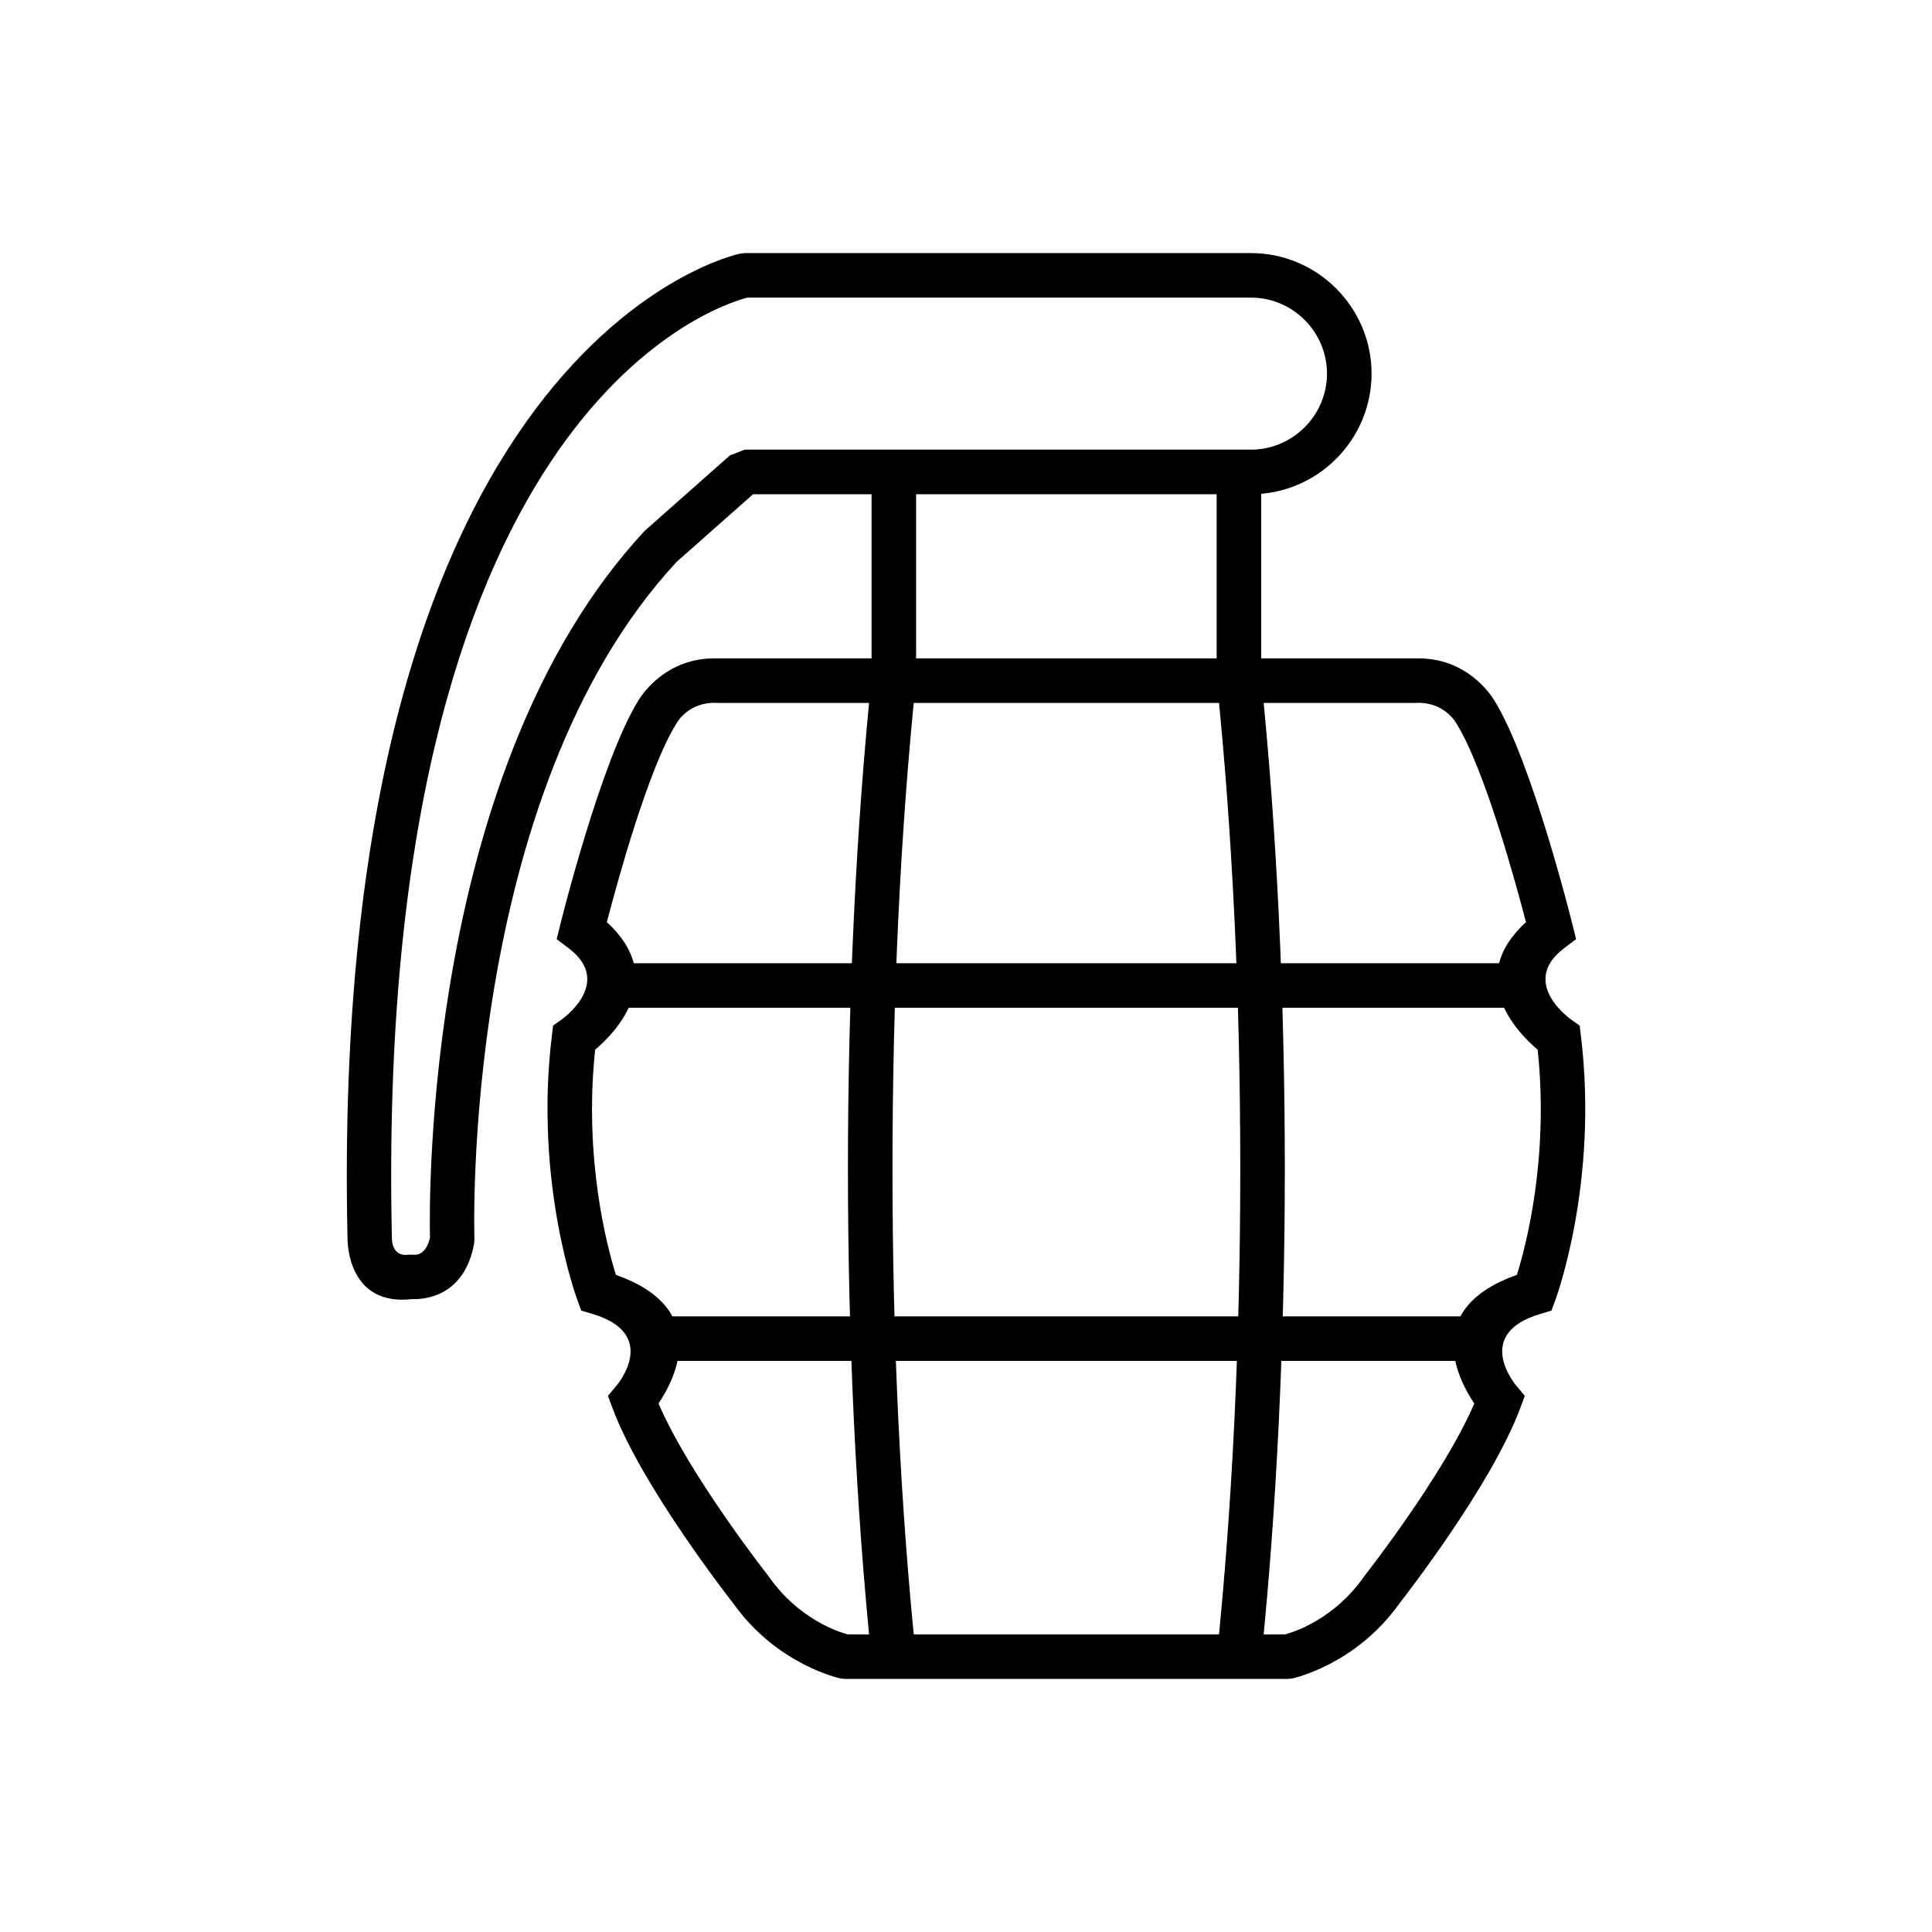
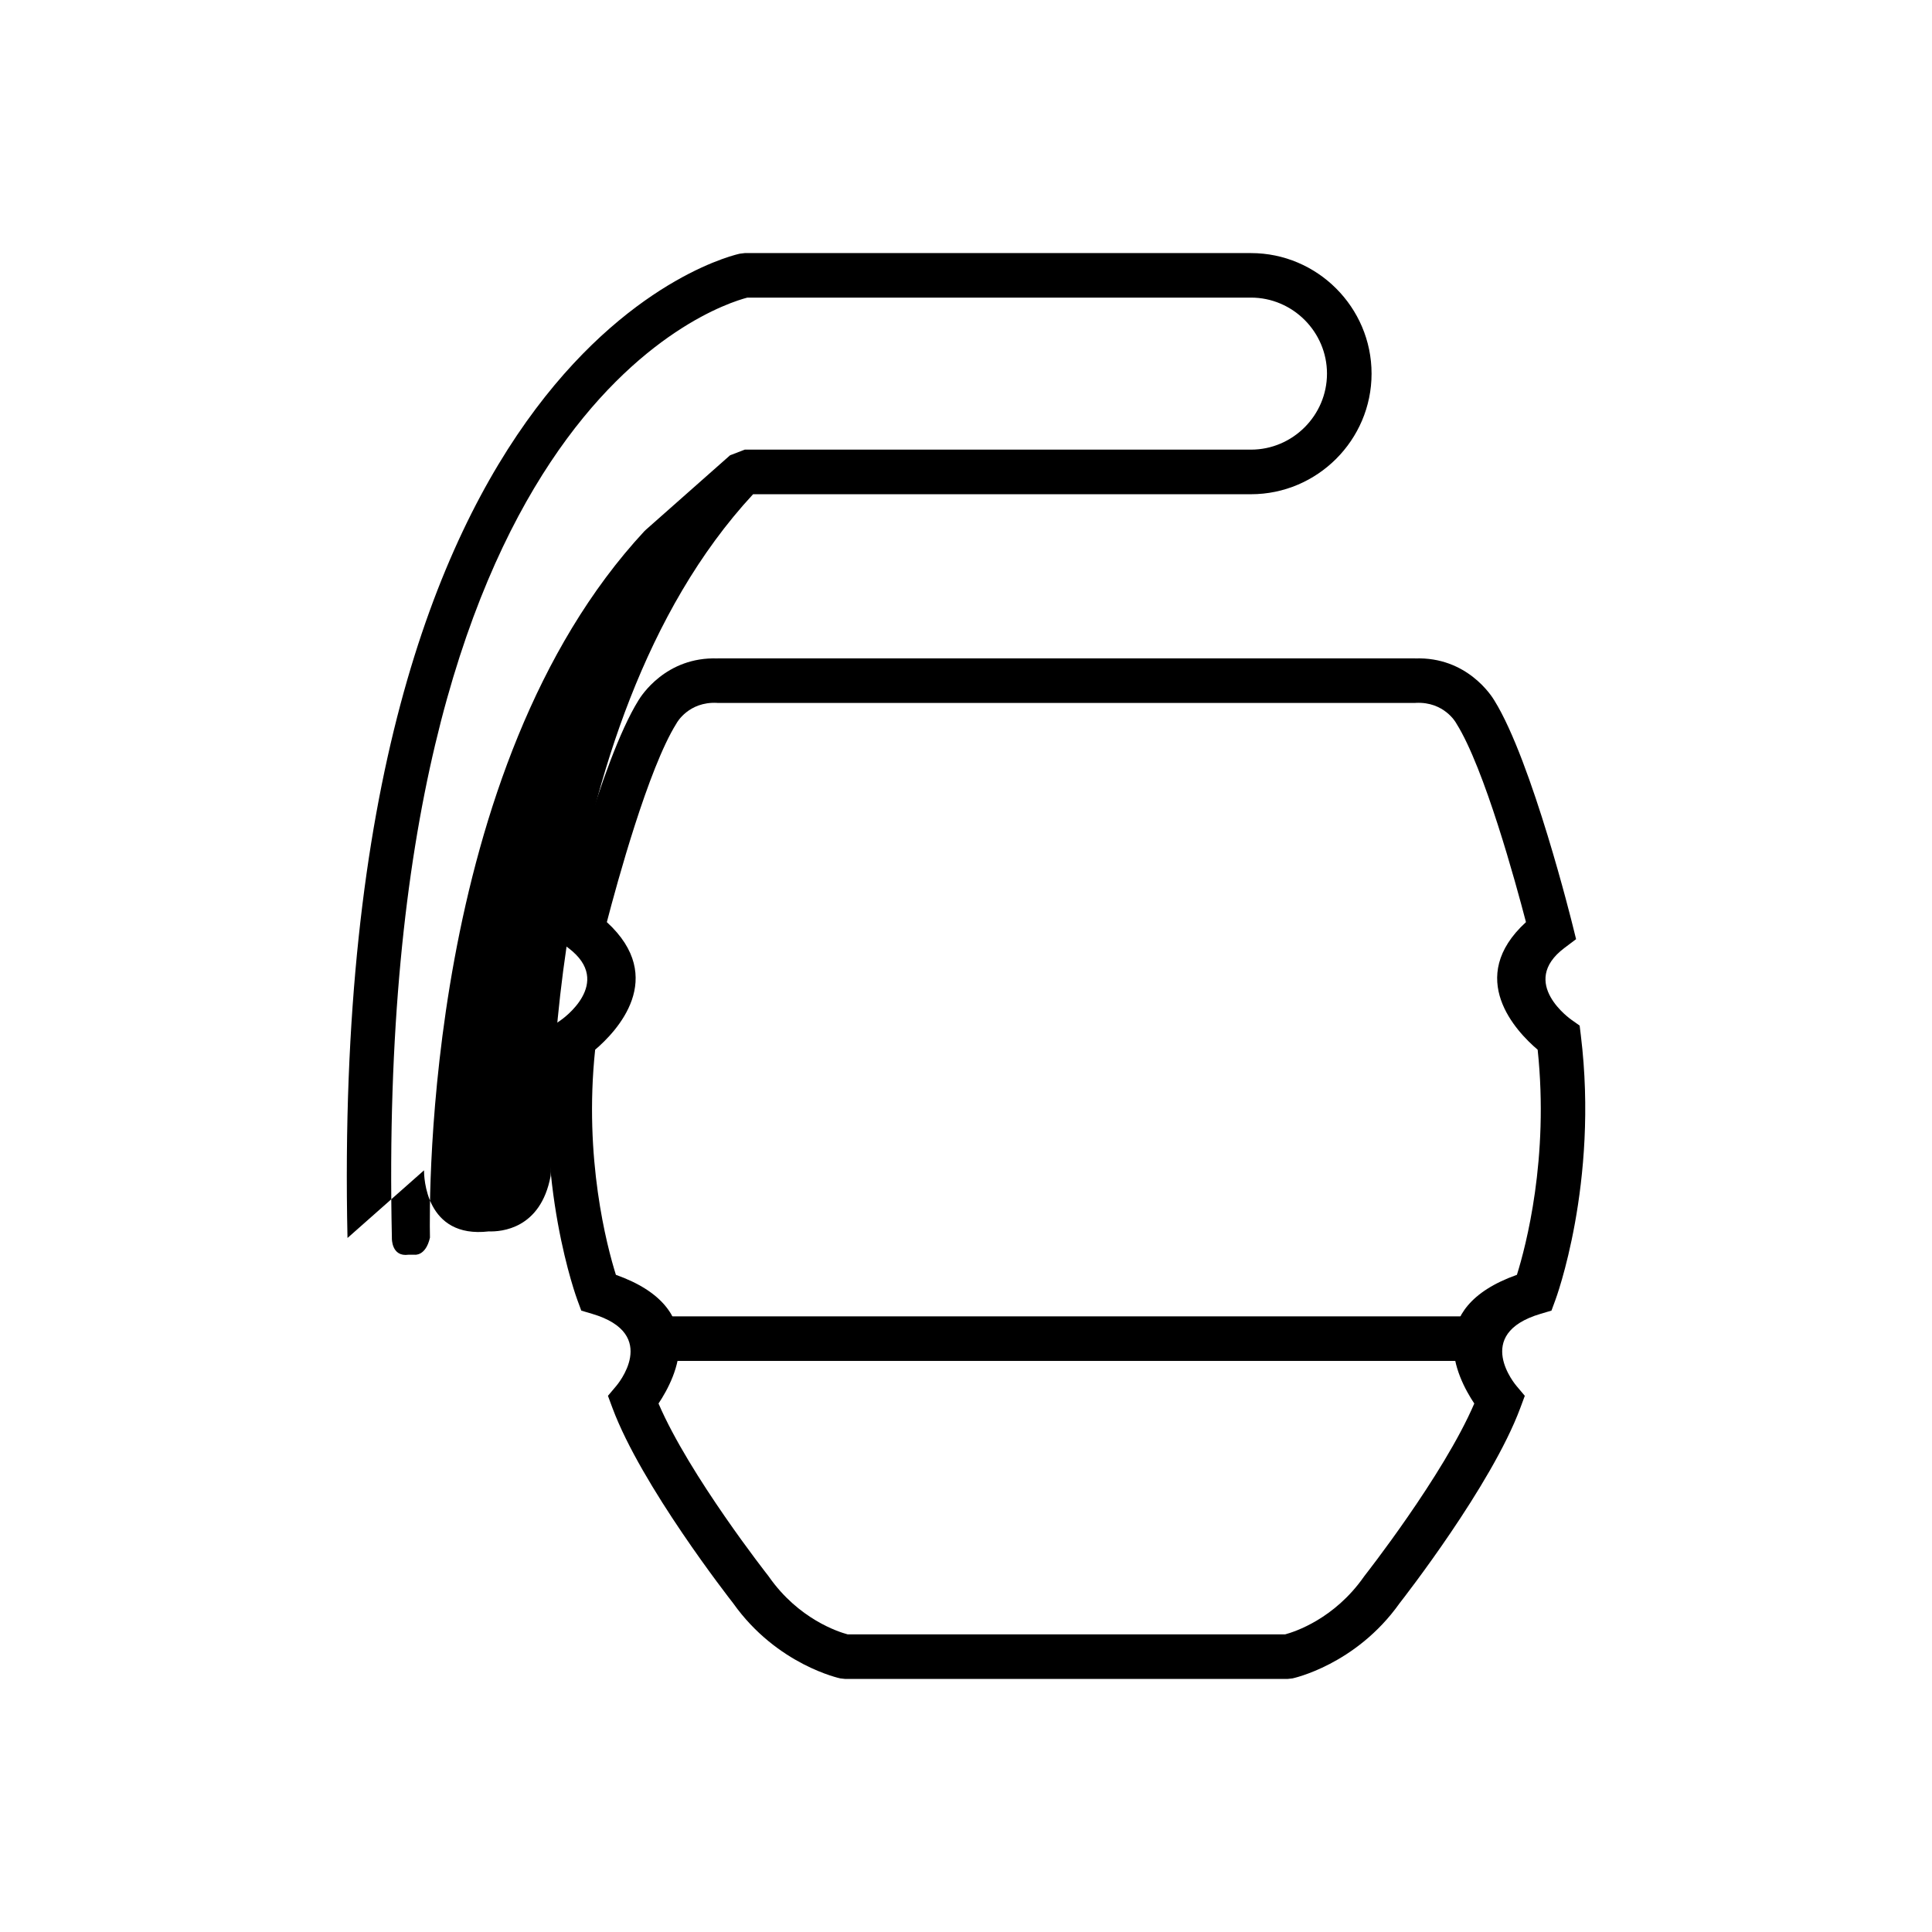
<svg xmlns="http://www.w3.org/2000/svg" fill="#000000" width="800px" height="800px" version="1.1" viewBox="144 144 512 512">
  <g>
-     <path d="m305.89 399.27h241.41v11.805h-241.41z" />
    <path d="m426.6 588.93h-58.676l-1.246-0.137c-0.047-0.012-16.766-3.535-28.387-19.926-0.984-1.258-24.336-31.168-31.98-51.73l-1.199-3.231 2.215-2.629c0.031-0.039 11.836-13.719-6.43-19.109l-2.852-0.844-1.023-2.777c-0.031-0.09-11.562-30.926-6.758-70.172l0.316-2.586 2.152-1.52c0.039-0.027 14.164-9.801 1.898-19.043l-3.106-2.34 0.938-3.773c0.031-0.125 10.715-43.383 20.727-59.496 0.648-1.094 7.254-11.633 21.023-11.125v-0.016h184.78v0.016c13.77-0.508 20.375 10.031 21.023 11.125 10.012 16.113 20.695 59.371 20.727 59.496l0.938 3.773-3.106 2.34c-12.266 9.242 1.855 19.012 1.898 19.043l2.152 1.52 0.316 2.586c4.805 39.246-6.723 70.082-6.758 70.172l-1.023 2.777-2.852 0.844c-18.262 5.391-6.461 19.07-6.43 19.109l2.215 2.629-1.199 3.231c-7.644 20.562-30.996 50.473-31.98 51.73-11.621 16.391-28.34 19.914-28.387 19.926l-1.246 0.137zm-57.988-11.809h115.98c2.512-0.676 12.984-4.066 20.832-15.242l0.184-0.254c0.062-0.082 20.91-26.594 29.094-45.68-4.746-7.098-13.684-25.223 11.297-34.105 2.379-7.609 8.543-30.867 5.496-59.656-5.664-4.816-19.227-19.031-3.098-33.812-2.711-10.402-11.008-40.781-18.426-52.613l-0.137-0.23c-0.008-0.016-3.129-5.606-10.582-5.262l-0.254 0.023h-184.78l-0.254-0.023c-7.453-0.348-10.574 5.246-10.582 5.262l-0.137 0.23c-7.418 11.832-15.715 42.211-18.426 52.613 16.129 14.781 2.566 28.992-3.098 33.812-3.047 28.789 3.113 52.047 5.496 59.656 24.98 8.883 16.047 27.008 11.297 34.105 8.184 19.086 29.031 45.602 29.094 45.68l0.184 0.254c7.844 11.18 18.32 14.566 20.832 15.242z" />
    <path d="m317.3 492.85h218.6v11.809h-218.6z" />
-     <path d="m478.24 323.79c2.019 19.633 3.594 40.711 4.656 62.867 1.039 21.676 1.594 44.145 1.594 67.043 0 22.902-0.551 45.375-1.594 67.055-1.062 22.16-2.641 43.242-4.656 62.875l-11.715-1.199c2-19.449 3.559-40.312 4.613-62.23 1.012-21.055 1.547-43.328 1.547-66.504 0-23.172-0.535-45.438-1.547-66.488-1.051-21.914-2.609-42.773-4.609-62.219l11.715-1.199zm-103.28 259.84c-2.019-19.633-3.594-40.715-4.656-62.875-1.039-21.68-1.594-44.152-1.594-67.055 0-22.898 0.551-45.363 1.594-67.043 1.062-22.156 2.637-43.234 4.656-62.867l11.715 1.199c-2 19.445-3.559 40.309-4.609 62.219-1.008 21.051-1.547 43.316-1.547 66.488 0 23.176 0.535 45.445 1.547 66.504 1.051 21.914 2.613 42.781 4.613 62.23l-11.715 1.199z" />
-     <path d="m342.02 222.88c-8.68 2.266-98.973 31.016-94.168 249.06v0.207c0 0.016-0.133 5.008 4.41 4.367h1.613c0.008 0 2.934 0.445 4.07-4.531-0.215-9.996-1.402-124.55 56.836-187.23l0.414-0.391 22.277-19.703 3.898-1.5h134.15c5.535 0 10.566-2.269 14.223-5.922 3.652-3.652 5.922-8.688 5.922-14.223 0-5.535-2.269-10.566-5.922-14.223-3.652-3.652-8.688-5.922-14.223-5.922h-133.51zm-105.93 249.2c-5.223-238.3 103.66-260.78 103.97-260.85l1.316-0.16h134.15c8.793 0 16.781 3.594 22.57 9.383 5.789 5.789 9.383 13.777 9.383 22.57 0 8.793-3.594 16.781-9.383 22.57-5.789 5.789-13.777 9.383-22.57 9.383h-131.95l-20.277 17.938c-57.422 61.949-53.582 179.13-53.57 179.47l-0.094 1.246c-2.637 14.008-13.09 14.758-16.375 14.641-16.871 1.977-17.176-14.637-17.168-16.184z" />
-     <path d="m478.23 269.07v55.316h-11.809v-55.316zm-103.26 55.316v-55.316h11.809v55.316z" />
+     <path d="m342.02 222.88c-8.68 2.266-98.973 31.016-94.168 249.06v0.207c0 0.016-0.133 5.008 4.41 4.367h1.613c0.008 0 2.934 0.445 4.07-4.531-0.215-9.996-1.402-124.55 56.836-187.23l0.414-0.391 22.277-19.703 3.898-1.5h134.15c5.535 0 10.566-2.269 14.223-5.922 3.652-3.652 5.922-8.688 5.922-14.223 0-5.535-2.269-10.566-5.922-14.223-3.652-3.652-8.688-5.922-14.223-5.922h-133.51zm-105.93 249.2c-5.223-238.3 103.66-260.78 103.97-260.85l1.316-0.16h134.15c8.793 0 16.781 3.594 22.57 9.383 5.789 5.789 9.383 13.777 9.383 22.57 0 8.793-3.594 16.781-9.383 22.57-5.789 5.789-13.777 9.383-22.57 9.383h-131.95c-57.422 61.949-53.582 179.13-53.57 179.47l-0.094 1.246c-2.637 14.008-13.09 14.758-16.375 14.641-16.871 1.977-17.176-14.637-17.168-16.184z" />
  </g>
</svg>